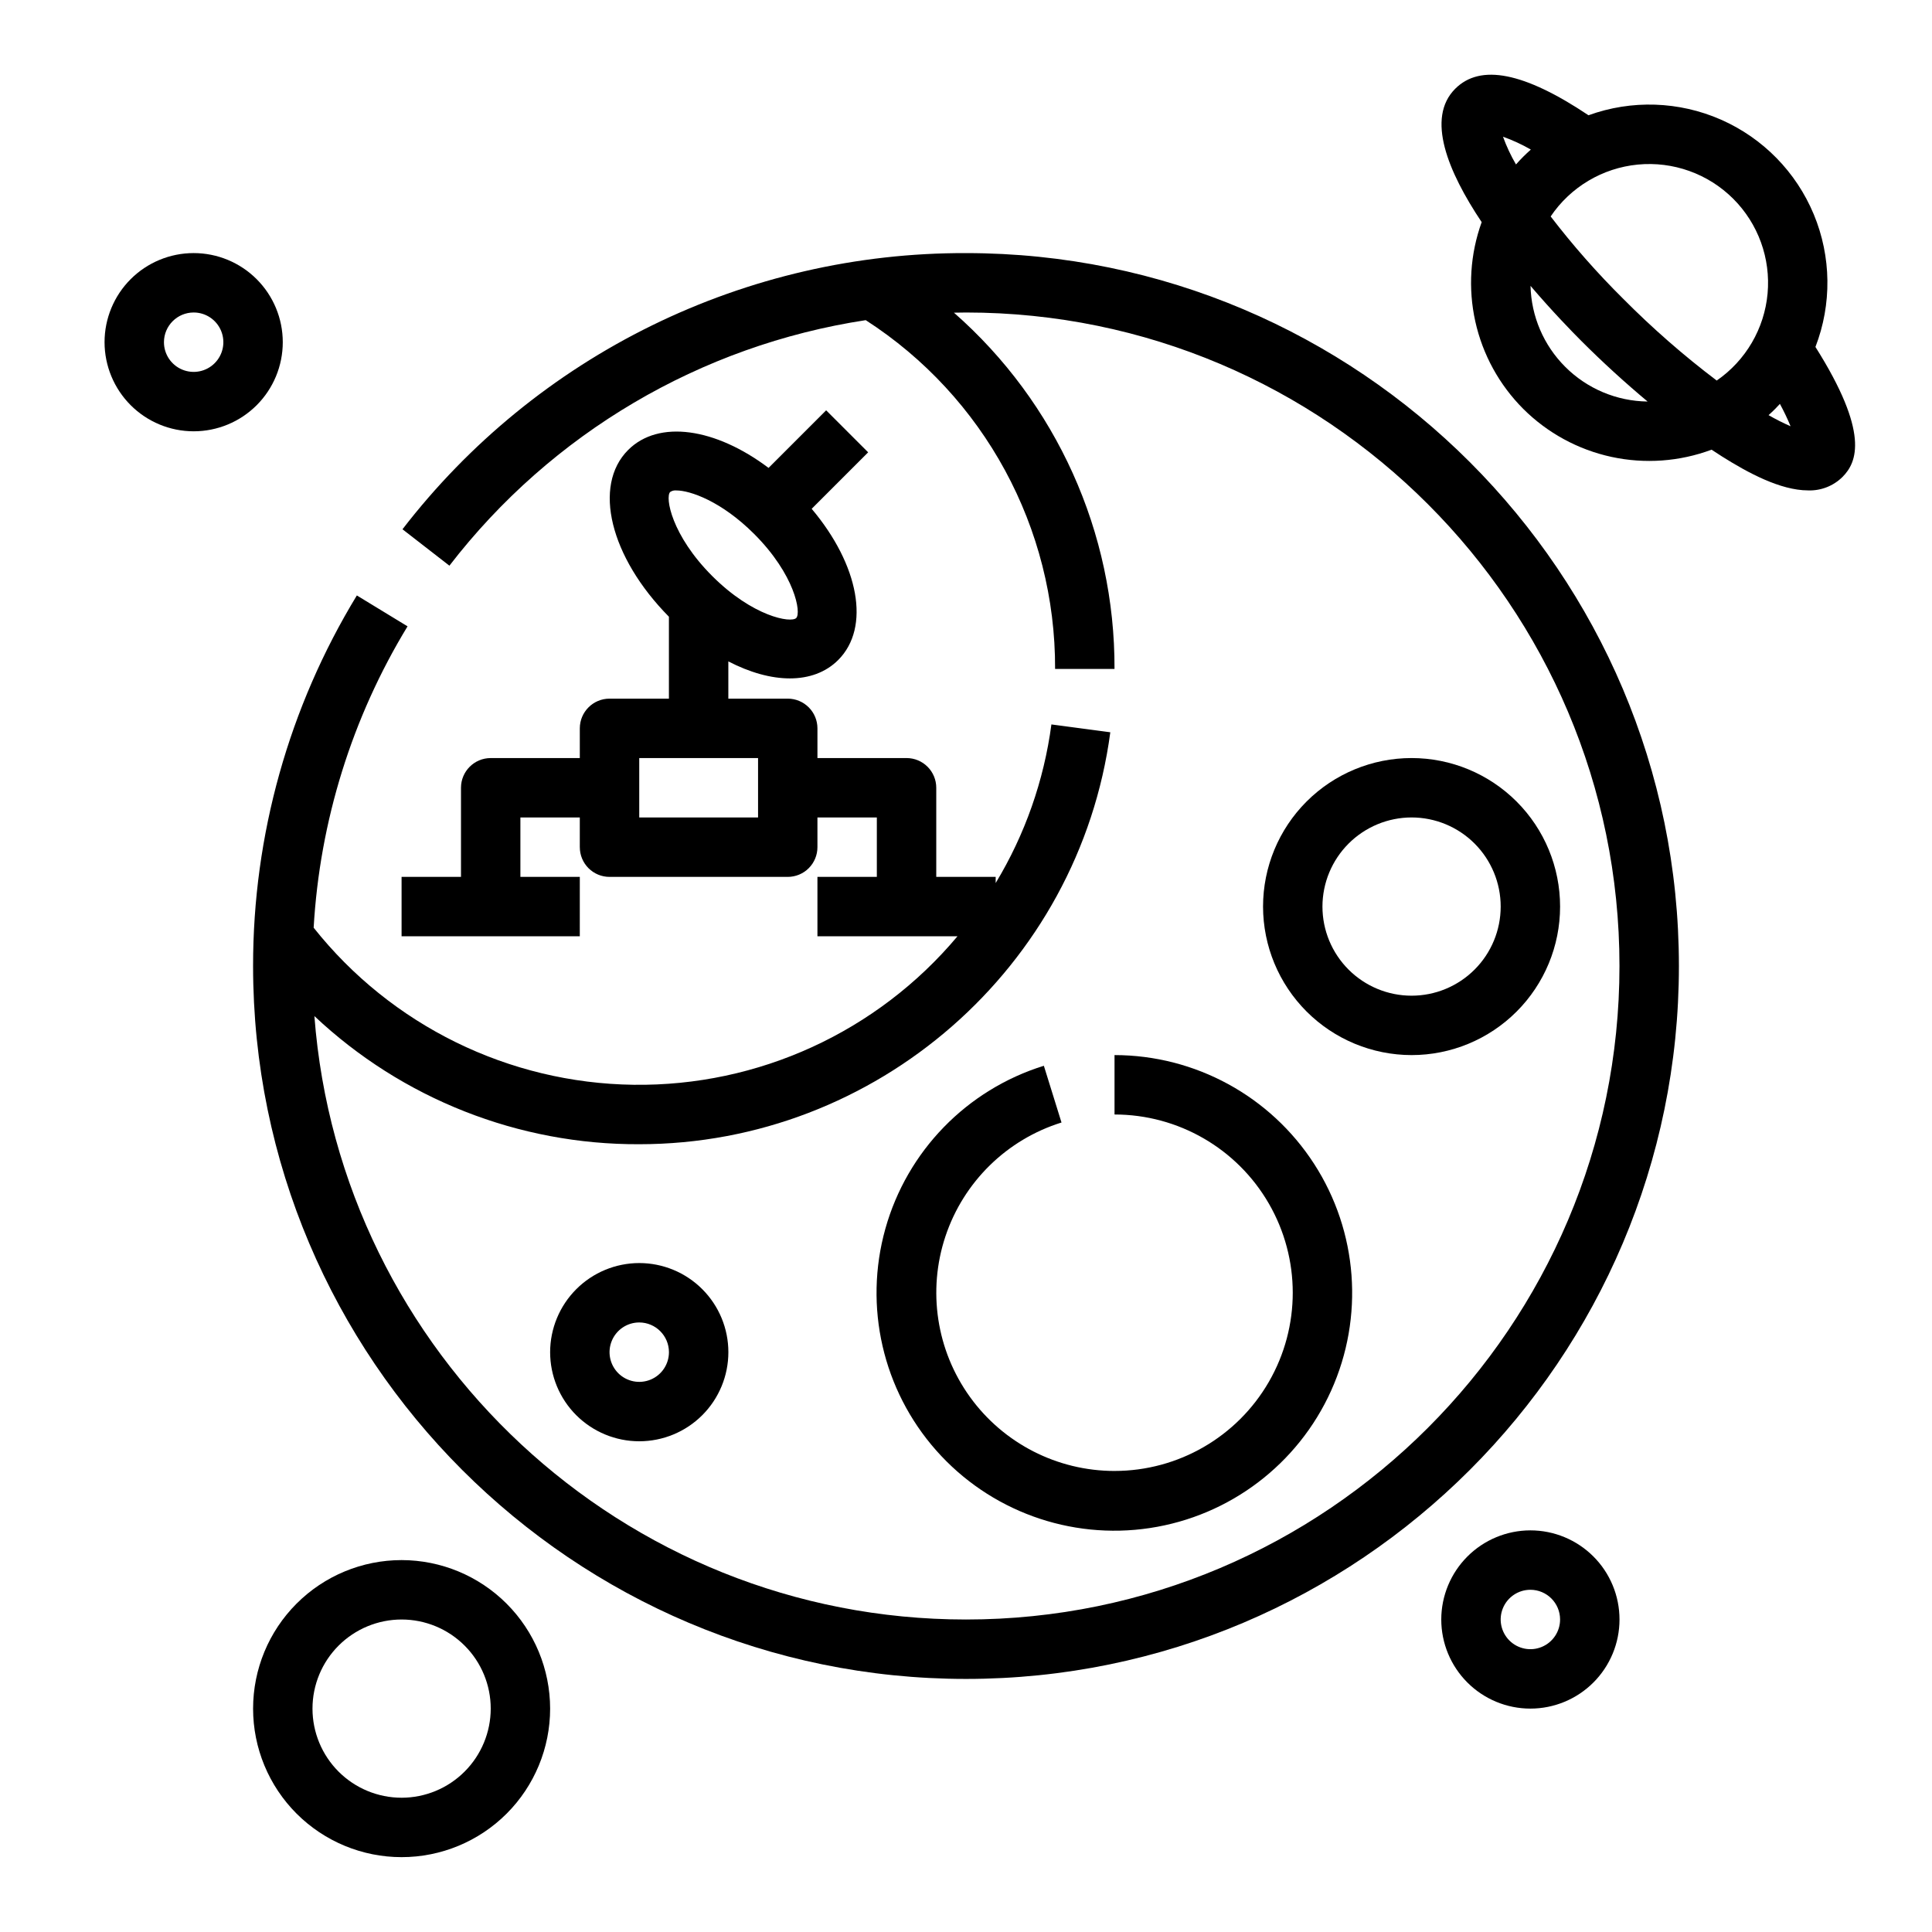
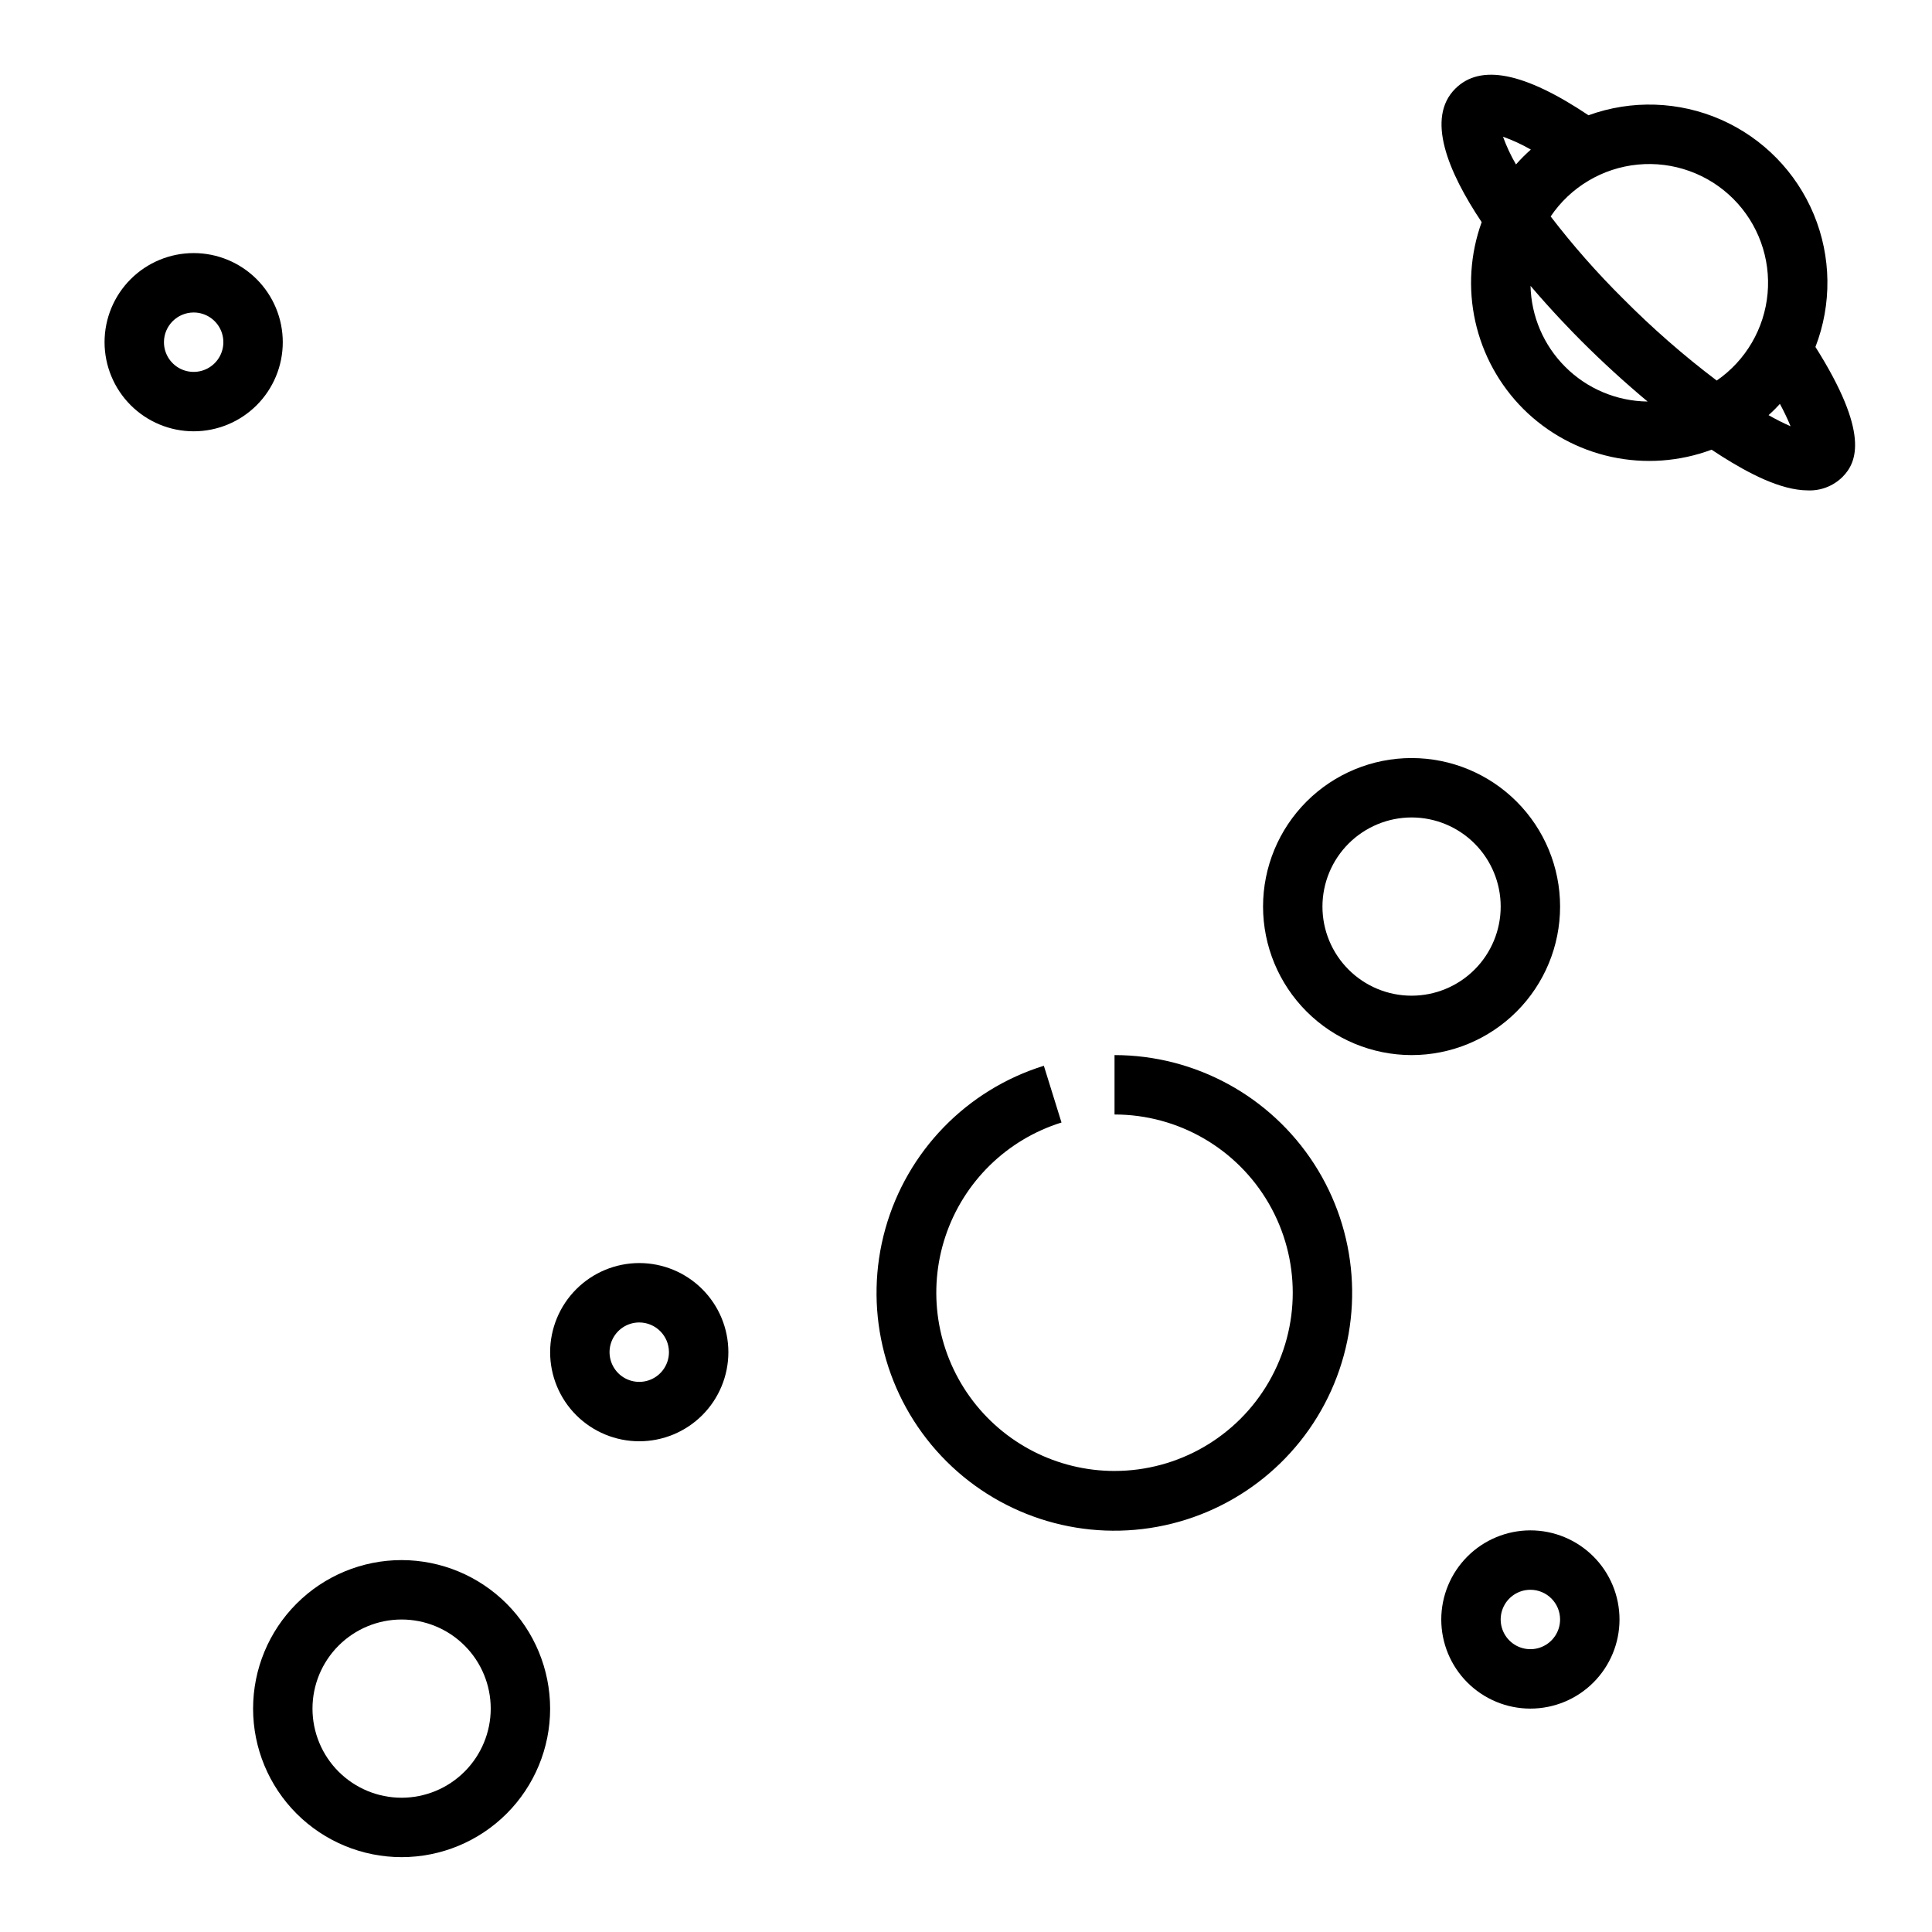
<svg xmlns="http://www.w3.org/2000/svg" fill="#000000" width="800px" height="800px" version="1.1" viewBox="144 144 512 512">
  <g>
-     <path d="m238.57 301.8c-18.012 29.586-27.527 63.562-27.5 98.203 0 104.18 84.754 188.93 188.93 188.93s188.93-84.754 188.93-188.93c-0.004-104.18-84.754-188.93-188.93-188.93-28.84-0.086-57.312 6.473-83.211 19.164-25.898 12.691-48.523 31.18-66.125 54.023l12.438 9.652h-0.004c27.031-35.082 66.551-58.387 110.33-65.07 31.395 20.242 50.312 55.086 50.184 92.438h15.746c0.129-36.145-15.391-70.574-42.551-94.418 1.062-0.02 2.125-0.047 3.191-0.047 95.496 0 173.18 77.691 173.18 173.18 0 95.496-77.691 173.19-173.18 173.19-91.031 0-165.88-70.598-172.68-159.92h-0.004c23.285 21.934 54.102 34.094 86.09 33.965 62.879 0 116.55-46.934 124.84-109.17l-15.605-2.078h-0.004c-1.977 14.879-7.004 29.188-14.77 42.031v-1.633h-15.746v-23.617c0-2.086-0.828-4.09-2.305-5.566-1.477-1.477-3.477-2.305-5.566-2.305h-23.617v-7.871c0-2.09-0.828-4.09-2.305-5.566-1.477-1.477-3.477-2.309-5.566-2.309h-15.742v-9.871c5.691 2.953 11.297 4.508 16.301 4.508 5.066 0 9.52-1.582 12.816-4.879 8.641-8.641 5.492-25.215-7.031-40.066l14.969-14.969-11.133-11.133-15.262 15.262c-14.07-10.598-29.117-12.848-37.211-4.754-9.453 9.453-4.797 28.391 10.805 44.191v21.711h-15.742c-4.348 0-7.871 3.527-7.871 7.875v7.871h-23.617c-4.348 0-7.871 3.523-7.871 7.871v23.617h-15.746v15.742h47.23l0.004-15.742h-15.746v-15.746h15.742v7.871l0.004 0.004c0 2.086 0.828 4.09 2.305 5.566s3.477 2.305 5.566 2.305h47.23c2.09 0 4.09-0.828 5.566-2.305 1.477-1.477 2.305-3.481 2.305-5.566v-7.871h15.742v15.742h-15.742v15.742h37.113c-21.254 25.344-52.777 39.793-85.848 39.352-33.074-0.441-64.199-15.723-84.773-41.625 1.625-28.258 10.168-55.688 24.883-79.867zm83.035-27.418c0.484-0.328 1.07-0.477 1.656-0.41 3.555 0 11.863 2.793 20.613 11.543 10.777 10.777 12.52 20.879 11.133 22.266-1.387 1.387-11.488-0.355-22.266-11.133-10.781-10.777-12.523-20.887-11.137-22.27zm23.289 86.258h-31.488v-15.742h31.488z" />
    <path d="m518.08 423.61c10.441 0 20.449-4.144 27.832-11.527 7.383-7.383 11.527-17.391 11.527-27.832 0-10.438-4.144-20.449-11.527-27.832-7.383-7.379-17.391-11.527-27.832-11.527-10.438 0-20.449 4.148-27.832 11.527-7.379 7.383-11.527 17.395-11.527 27.832 0.012 10.438 4.164 20.441 11.543 27.82 7.379 7.379 17.383 11.527 27.816 11.539zm0-62.977c6.266 0 12.27 2.488 16.699 6.918 4.43 4.43 6.918 10.438 6.918 16.699 0 6.266-2.488 12.27-6.918 16.699-4.43 4.43-10.434 6.918-16.699 6.918-6.262 0-12.27-2.488-16.699-6.918-4.43-4.43-6.918-10.434-6.918-16.699 0.008-6.262 2.5-12.262 6.926-16.691 4.43-4.426 10.43-6.918 16.691-6.926z" />
    <path d="m250.43 557.44c-10.438 0-20.449 4.148-27.832 11.531-7.379 7.379-11.527 17.391-11.527 27.832 0 10.438 4.148 20.449 11.527 27.832 7.383 7.379 17.395 11.527 27.832 11.527s20.449-4.148 27.832-11.527c7.383-7.383 11.527-17.395 11.527-27.832-0.012-10.438-4.16-20.441-11.539-27.82-7.379-7.379-17.383-11.531-27.82-11.543zm0 62.977c-6.262 0-12.27-2.488-16.699-6.914-4.43-4.43-6.918-10.438-6.918-16.699 0-6.266 2.488-12.273 6.918-16.699 4.43-4.43 10.438-6.918 16.699-6.918 6.266 0 12.27 2.488 16.699 6.918 4.43 4.426 6.918 10.434 6.918 16.699-0.008 6.258-2.5 12.262-6.926 16.688-4.426 4.43-10.43 6.918-16.691 6.926z" />
    <path d="m547.66 252.34c6.41 6.394 14.523 10.816 23.371 12.738 8.852 1.918 18.066 1.258 26.551-1.906 0.945 0.629 1.883 1.238 2.801 1.816 6.727 4.231 15.402 8.973 22.789 8.973v0.004c3.394 0.113 6.684-1.172 9.098-3.559 3.894-3.894 7.207-11.695-7.16-34.461 4.379-11.332 4.223-23.914-0.438-35.133-4.664-11.219-13.469-20.207-24.59-25.102-11.117-4.891-23.695-5.309-35.113-1.164-17.07-11.406-28.645-13.703-35.324-7.023-7.773 7.773-1.945 21.938 7.016 35.348h-0.004c-3.047 8.441-3.633 17.574-1.684 26.332 1.949 8.762 6.348 16.785 12.688 23.137zm11.133-11.133c-5.707-5.699-8.996-13.383-9.188-21.445 5.769 6.758 10.992 12.117 13.434 14.562 5.703 5.703 11.68 11.152 17.594 16.086-8.203-0.094-16.043-3.398-21.84-9.203zm59.73 15.754c-2-0.871-3.945-1.855-5.832-2.945 0.598-0.539 1.188-1.098 1.762-1.672 0.426-0.426 0.836-0.867 1.242-1.309 1.047 1.926 1.992 3.902 2.828 5.926zm-15.199-60.285c6.613 6.602 9.949 15.805 9.105 25.113-0.848 9.305-5.785 17.754-13.48 23.059-8.762-6.625-17.039-13.863-24.777-21.66-6.898-6.832-13.32-14.125-19.23-21.828 5.258-7.797 13.727-12.84 23.09-13.746 9.359-0.902 18.637 2.418 25.293 9.062zm-61.016-16.445c2.559 0.914 5.027 2.051 7.383 3.406-0.688 0.613-1.371 1.246-2.031 1.906-0.664 0.664-1.293 1.344-1.906 2.035h-0.004c-1.363-2.344-2.512-4.801-3.441-7.348z" />
    <path d="m439.36 533.82c-15.188-0.004-29.449-7.309-38.324-19.633-8.875-12.324-11.285-28.164-6.477-42.57s16.25-25.621 30.75-30.141l-4.676-15.035c-20.426 6.34-36.242 22.605-42.008 43.203-5.766 20.594-0.691 42.707 13.473 58.73 14.168 16.023 35.492 23.77 56.641 20.57 21.148-3.199 39.227-16.902 48.023-36.398 8.793-19.496 7.102-42.121-4.496-60.09-11.602-17.969-31.52-28.832-52.906-28.848v15.746c16.875 0 32.465 9 40.902 23.617 8.438 14.613 8.438 32.617 0 47.23s-24.027 23.617-40.902 23.617z" />
    <path d="m195.32 258.3c6.266 0 12.273-2.488 16.699-6.914 4.43-4.43 6.918-10.438 6.918-16.699 0-6.266-2.488-12.273-6.918-16.699-4.426-4.43-10.434-6.918-16.699-6.918-6.262 0-12.27 2.488-16.699 6.918-4.426 4.426-6.914 10.434-6.914 16.699 0.008 6.258 2.496 12.262 6.922 16.691 4.43 4.426 10.434 6.918 16.691 6.922zm0-31.488c3.188 0 6.055 1.918 7.273 4.859s0.547 6.328-1.707 8.582c-2.25 2.25-5.637 2.922-8.578 1.703-2.941-1.215-4.859-4.086-4.859-7.269 0.004-4.348 3.527-7.867 7.871-7.875z" />
    <path d="m525.95 573.18c0 6.262 2.488 12.27 6.918 16.699 4.43 4.43 10.438 6.918 16.699 6.918 6.266 0 12.27-2.488 16.699-6.918 4.43-4.43 6.918-10.438 6.918-16.699 0-6.266-2.488-12.27-6.918-16.699s-10.434-6.918-16.699-6.918c-6.262 0.008-12.262 2.496-16.691 6.926-4.426 4.426-6.918 10.43-6.926 16.691zm31.488 0c0 3.184-1.918 6.055-4.859 7.273s-6.324 0.543-8.578-1.707c-2.25-2.254-2.926-5.637-1.707-8.578s4.09-4.859 7.273-4.859c4.348 0.004 7.867 3.523 7.871 7.871z" />
    <path d="m289.79 502.34c0 6.262 2.488 12.27 6.918 16.699 4.43 4.426 10.438 6.914 16.699 6.914s12.27-2.488 16.699-6.914c4.43-4.43 6.918-10.438 6.918-16.699 0-6.266-2.488-12.27-6.918-16.699-4.43-4.43-10.438-6.918-16.699-6.918-6.262 0.008-12.266 2.496-16.691 6.926-4.426 4.426-6.918 10.43-6.926 16.691zm31.488 0c0 3.184-1.918 6.055-4.859 7.273-2.941 1.215-6.328 0.543-8.578-1.707-2.25-2.254-2.926-5.637-1.707-8.578 1.219-2.945 4.09-4.863 7.273-4.863 4.344 0.008 7.867 3.527 7.871 7.875z" />
  </g>
</svg>